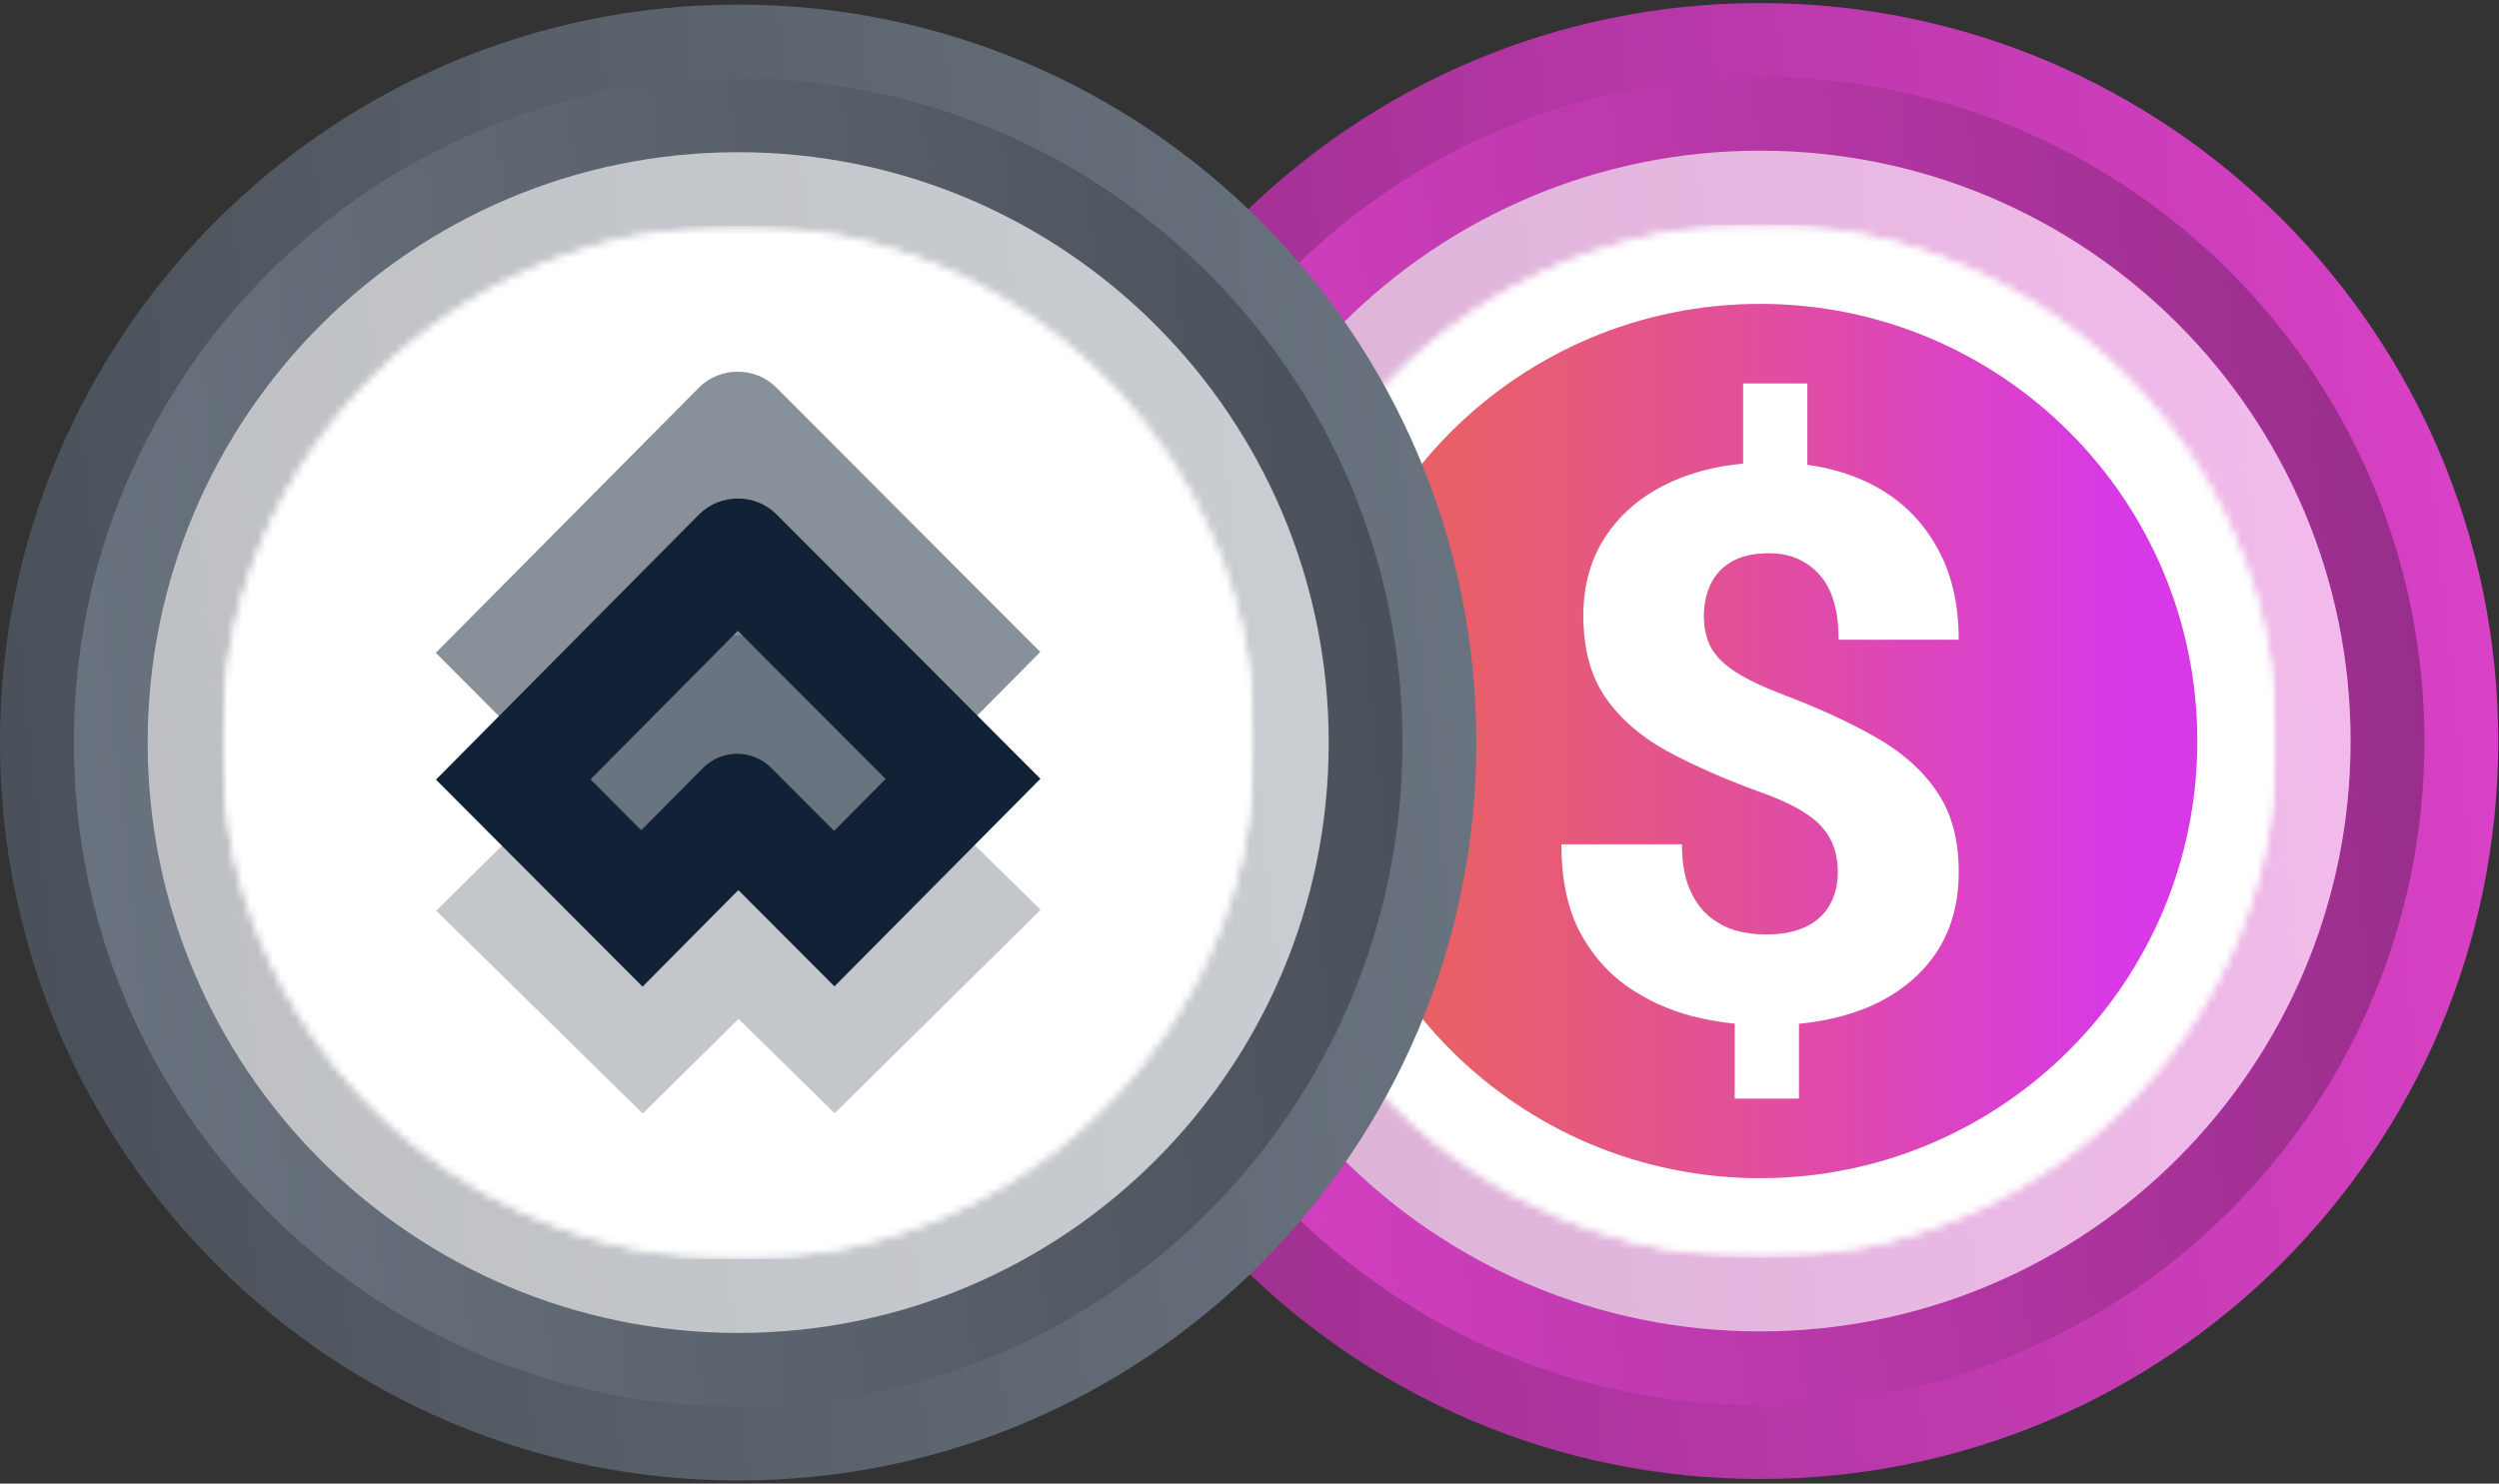
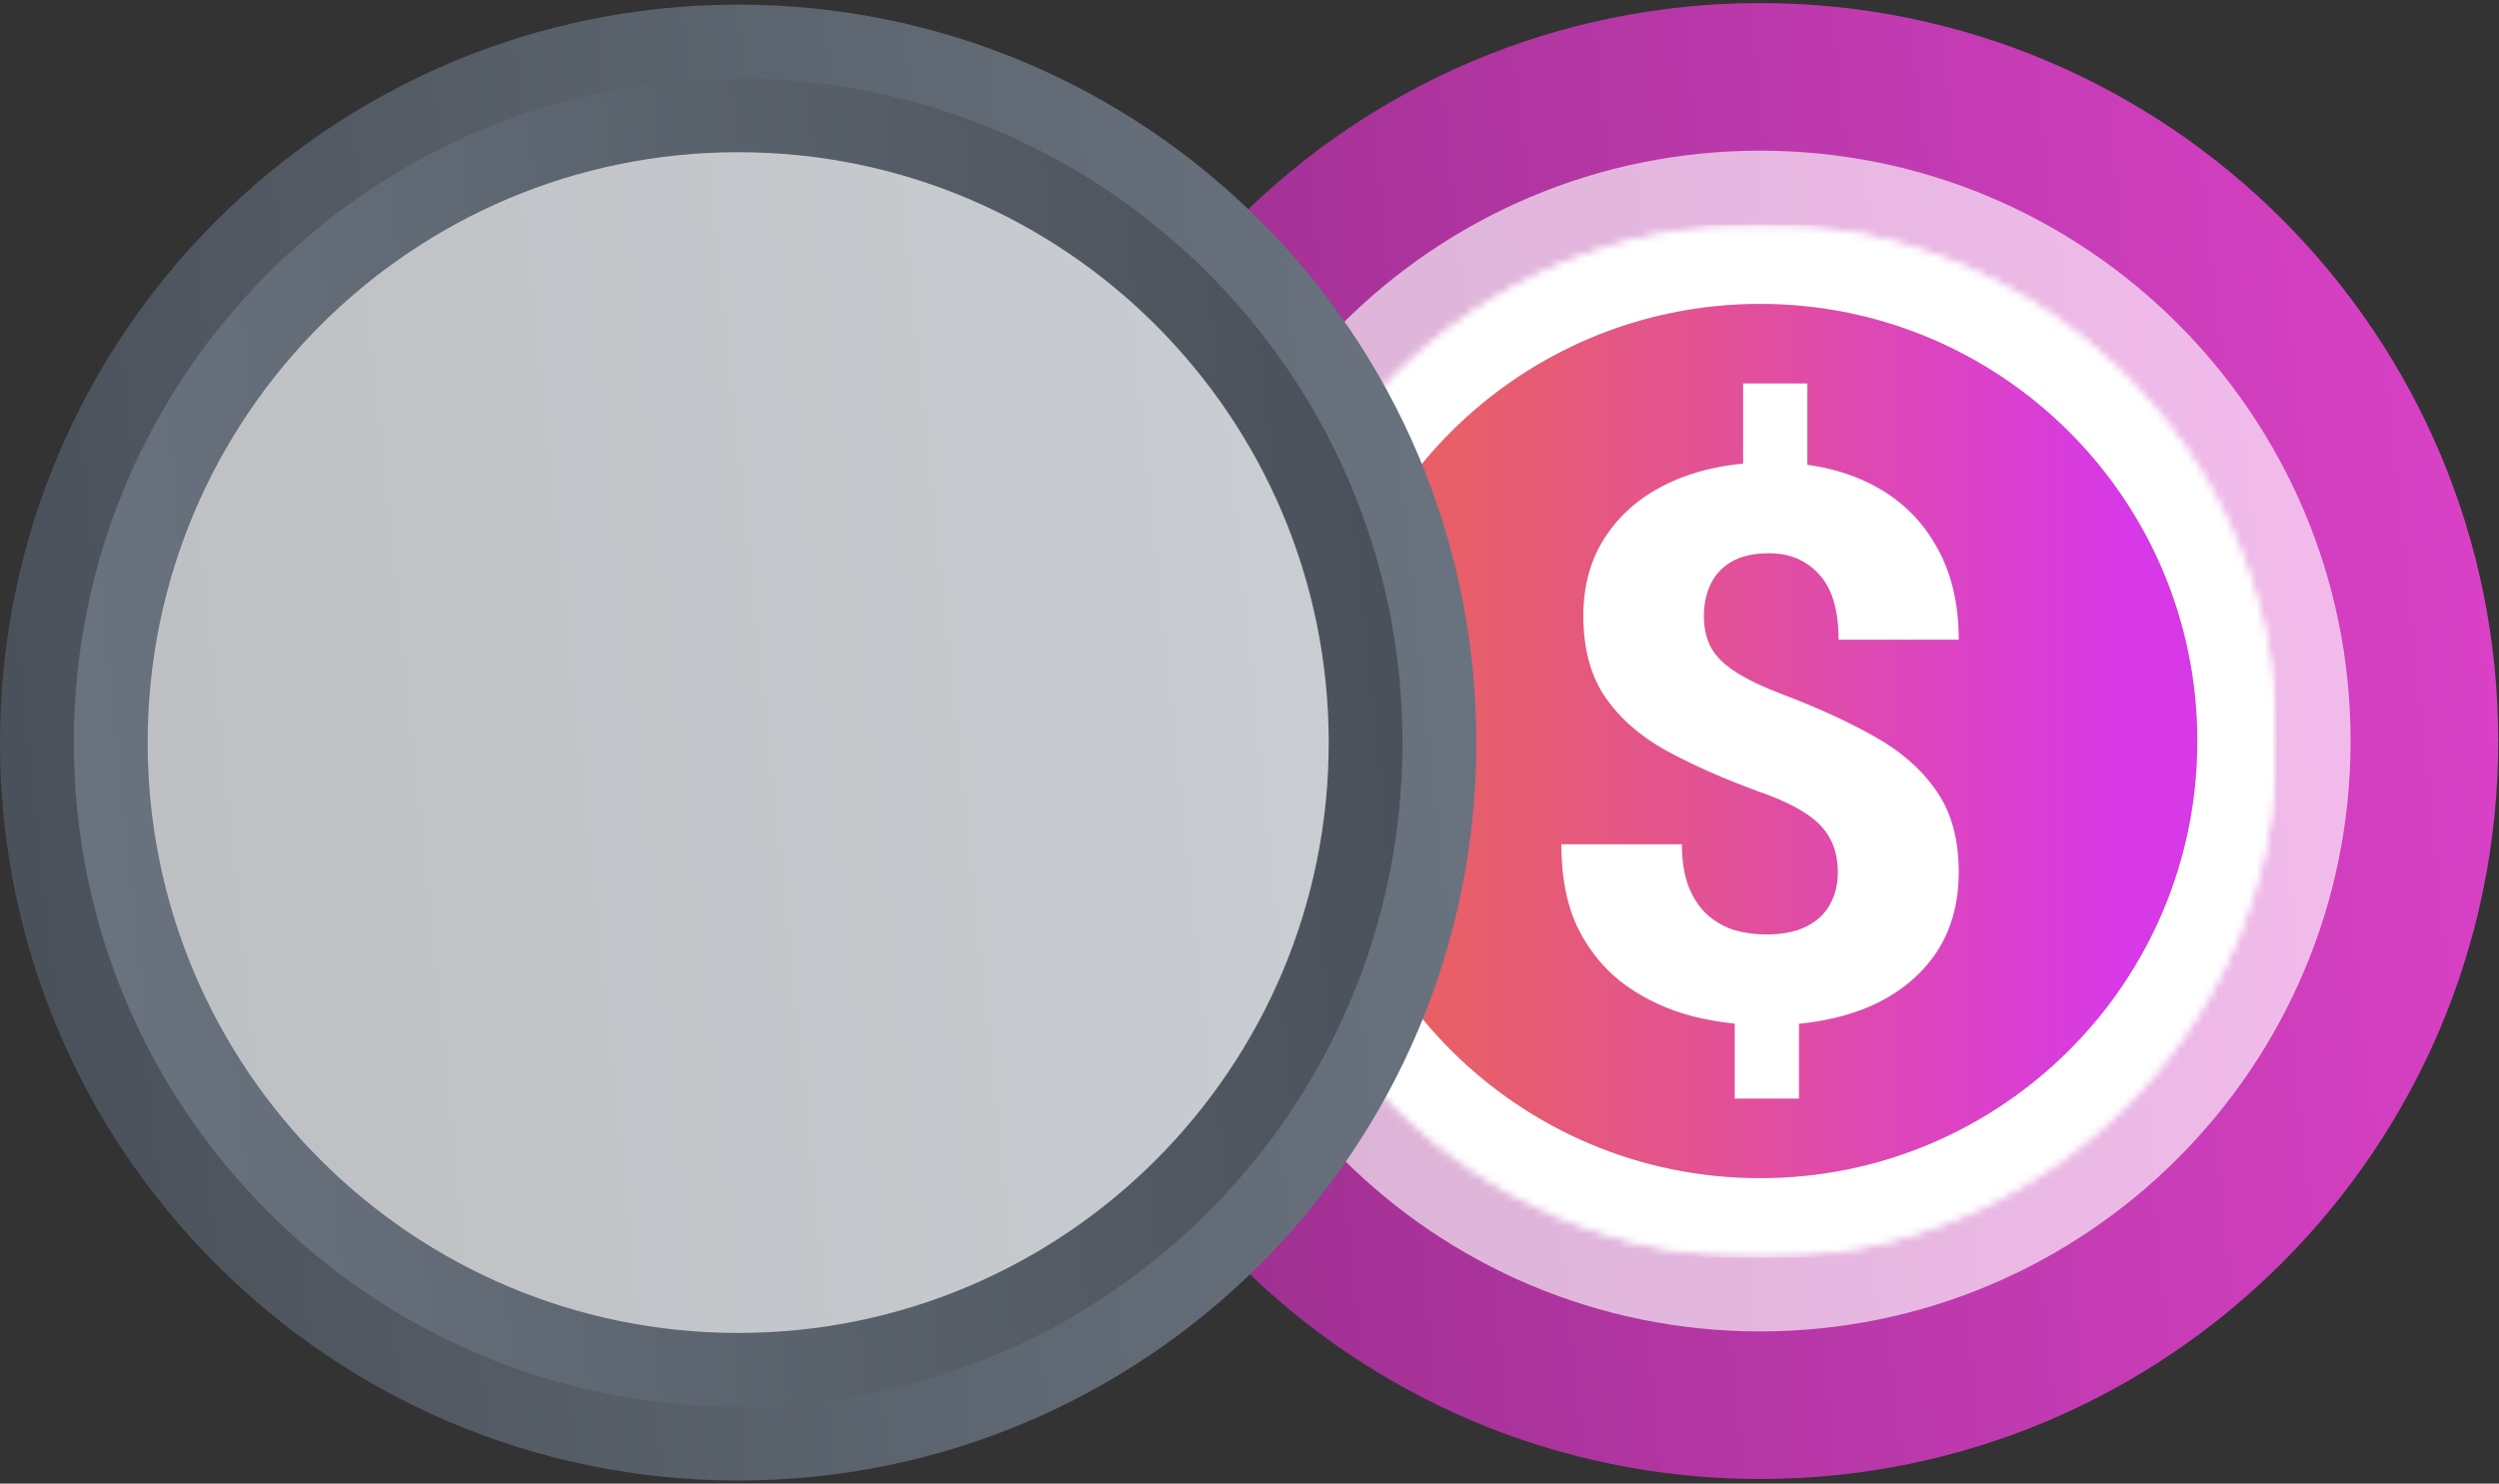
<svg xmlns="http://www.w3.org/2000/svg" width="325" height="193" viewBox="0 0 325 193" fill="none">
  <rect x="0" y="0" width="325" height="193" fill="#333333" stroke="none" />
  <g clip-path="url(#clip0_106_1233)">
    <path d="M324.9 96.4C324.9 43.38 281.92 0.4 228.898 0.4C175.88 0.4 132.9 43.38 132.9 96.4C132.9 149.417 175.88 192.4 228.898 192.4C281.92 192.4 324.9 149.417 324.9 96.4Z" fill="url(#paint0_linear_106_1233)" />
-     <path d="M142.5 96.4C142.5 144.118 181.184 182.8 228.902 182.8C276.62 182.8 315.3 144.118 315.3 96.4C315.3 48.681 276.62 10 228.902 10C181.184 10 142.5 48.681 142.5 96.4Z" fill="url(#paint1_linear_106_1233)" />
    <path d="M305.7 96.4C305.7 53.984 271.316 19.6 228.899 19.6C186.484 19.6 152.1 53.984 152.1 96.4C152.1 138.814 186.484 173.2 228.899 173.2C271.316 173.2 305.7 138.814 305.7 96.4Z" fill="url(#paint2_linear_106_1233)" />
    <path d="M305.7 96.4C305.7 53.984 271.316 19.6 228.899 19.6C186.484 19.6 152.1 53.984 152.1 96.4C152.1 138.814 186.484 173.2 228.899 173.2C271.316 173.2 305.7 138.814 305.7 96.4Z" fill="white" fill-opacity="0.64" />
    <mask id="mask0_106_1233" style="mask-type:alpha" maskUnits="userSpaceOnUse" x="161" y="29" width="136" height="135">
      <path d="M296.1 96.4C296.1 59.288 266.012 29.2 228.899 29.2C191.788 29.2 161.7 59.288 161.7 96.4C161.7 133.512 191.788 163.6 228.899 163.6C266.012 163.6 296.1 133.512 296.1 96.4Z" fill="url(#paint3_linear_106_1233)" />
      <path d="M296.1 96.4C296.1 59.288 266.012 29.2 228.899 29.2C191.788 29.2 161.7 59.288 161.7 96.4C161.7 133.512 191.788 163.6 228.899 163.6C266.012 163.6 296.1 133.512 296.1 96.4Z" fill="white" />
    </mask>
    <g mask="url(#mask0_106_1233)">
      <mask id="mask1_106_1233" style="mask-type:luminance" maskUnits="userSpaceOnUse" x="161" y="29" width="136" height="135">
        <path d="M296.1 29.199H161.7V163.599H296.1V29.199Z" fill="white" />
      </mask>
      <g mask="url(#mask1_106_1233)">
        <path d="M296.1 29.199H161.7V163.599H296.1V29.199Z" fill="white" />
        <path d="M296.1 96.399C296.1 59.286 266.014 29.199 228.9 29.199C191.786 29.199 161.7 59.286 161.7 96.399C161.7 133.513 191.786 163.599 228.9 163.599C266.014 163.599 296.1 133.513 296.1 96.399Z" fill="white" />
        <path fill-rule="evenodd" clip-rule="evenodd" d="M228.9 153.261C260.304 153.261 285.762 127.803 285.762 96.399C285.762 64.995 260.304 39.538 228.9 39.538C197.496 39.538 172.039 64.995 172.039 96.399C172.039 127.803 197.496 153.261 228.9 153.261ZM226.691 60.305V49.877H235.056V60.458C238.03 60.867 240.731 61.675 243.16 62.883C246.831 64.708 249.672 67.348 251.68 70.804C253.724 74.226 254.745 78.366 254.745 83.223H239.108C239.108 79.409 238.277 76.589 236.614 74.764C234.952 72.906 232.77 71.977 230.068 71.977C228.094 71.977 226.484 72.336 225.237 73.053C223.99 73.77 223.072 74.748 222.483 75.986C221.894 77.225 221.6 78.61 221.6 80.142C221.6 81.707 221.912 83.076 222.535 84.249C223.159 85.39 224.232 86.45 225.756 87.428C227.28 88.406 229.376 89.4 232.042 90.41C236.51 92.105 240.441 93.914 243.836 95.838C247.264 97.761 249.931 100.108 251.836 102.878C253.776 105.649 254.745 109.169 254.745 113.44C254.745 117.677 253.689 121.295 251.576 124.294C249.464 127.26 246.537 129.526 242.797 131.09C240.162 132.17 237.218 132.869 233.965 133.188V142.923H225.6V133.175C223.771 132.983 221.952 132.664 220.145 132.215C216.994 131.4 214.119 130.08 211.521 128.255C208.958 126.429 206.898 124.017 205.339 121.018C203.815 117.987 203.053 114.254 203.053 109.821H218.743C218.743 112.07 219.054 113.961 219.678 115.493C220.301 116.993 221.132 118.199 222.172 119.111C223.211 119.991 224.371 120.627 225.652 121.018C226.968 121.377 228.319 121.556 229.705 121.556C231.783 121.556 233.514 121.214 234.9 120.529C236.285 119.845 237.307 118.899 237.965 117.693C238.658 116.455 239.004 115.069 239.004 113.537C239.004 111.745 238.658 110.245 237.965 109.039C237.307 107.8 236.233 106.708 234.744 105.763C233.255 104.785 231.246 103.856 228.717 102.976C224.18 101.314 220.197 99.553 216.769 97.695C213.34 95.805 210.673 93.474 208.768 90.704C206.863 87.933 205.911 84.396 205.911 80.094C205.911 76.019 206.932 72.499 208.976 69.532C211.019 66.533 213.877 64.219 217.548 62.589C220.279 61.377 223.327 60.615 226.691 60.305Z" fill="#D9D9D9" />
        <path fill-rule="evenodd" clip-rule="evenodd" d="M228.9 153.261C260.304 153.261 285.762 127.803 285.762 96.399C285.762 64.995 260.304 39.538 228.9 39.538C197.496 39.538 172.039 64.995 172.039 96.399C172.039 127.803 197.496 153.261 228.9 153.261ZM226.691 60.305V49.877H235.056V60.458C238.03 60.867 240.731 61.675 243.16 62.883C246.831 64.708 249.672 67.348 251.68 70.804C253.724 74.226 254.745 78.366 254.745 83.223H239.108C239.108 79.409 238.277 76.589 236.614 74.764C234.952 72.906 232.77 71.977 230.068 71.977C228.094 71.977 226.484 72.336 225.237 73.053C223.99 73.77 223.072 74.748 222.483 75.986C221.894 77.225 221.6 78.61 221.6 80.142C221.6 81.707 221.912 83.076 222.535 84.249C223.159 85.39 224.232 86.45 225.756 87.428C227.28 88.406 229.376 89.4 232.042 90.41C236.51 92.105 240.441 93.914 243.836 95.838C247.264 97.761 249.931 100.108 251.836 102.878C253.776 105.649 254.745 109.169 254.745 113.44C254.745 117.677 253.689 121.295 251.576 124.294C249.464 127.26 246.537 129.526 242.797 131.09C240.162 132.17 237.218 132.869 233.965 133.188V142.923H225.6V133.175C223.771 132.983 221.952 132.664 220.145 132.215C216.994 131.4 214.119 130.08 211.521 128.255C208.958 126.429 206.898 124.017 205.339 121.018C203.815 117.987 203.053 114.254 203.053 109.821H218.743C218.743 112.07 219.054 113.961 219.678 115.493C220.301 116.993 221.132 118.199 222.172 119.111C223.211 119.991 224.371 120.627 225.652 121.018C226.968 121.377 228.319 121.556 229.705 121.556C231.783 121.556 233.514 121.214 234.9 120.529C236.285 119.845 237.307 118.899 237.965 117.693C238.658 116.455 239.004 115.069 239.004 113.537C239.004 111.745 238.658 110.245 237.965 109.039C237.307 107.8 236.233 106.708 234.744 105.763C233.255 104.785 231.246 103.856 228.717 102.976C224.18 101.314 220.197 99.553 216.769 97.695C213.34 95.805 210.673 93.474 208.768 90.704C206.863 87.933 205.911 84.396 205.911 80.094C205.911 76.019 206.932 72.499 208.976 69.532C211.019 66.533 213.877 64.219 217.548 62.589C220.279 61.377 223.327 60.615 226.691 60.305Z" fill="url(#paint4_linear_106_1233)" />
      </g>
    </g>
    <path d="M192 96.6C192 43.58 149.02 0.6 95.998 0.6C42.98 0.6 0 43.58 0 96.6C0 149.617 42.98 192.6 95.998 192.6C149.02 192.6 192 149.617 192 96.6Z" fill="url(#paint5_linear_106_1233)" />
    <path d="M9.6 96.6C9.6 144.318 48.284 183 96.002 183C143.719 183 182.4 144.318 182.4 96.6C182.4 48.881 143.719 10.2 96.001 10.2C48.284 10.2 9.6 48.882 9.6 96.6Z" fill="url(#paint6_linear_106_1233)" />
    <path d="M172.8 96.6C172.8 54.184 138.416 19.8 95.999 19.8C53.584 19.8 19.2 54.184 19.2 96.6C19.2 139.013 53.584 173.4 95.999 173.4C138.416 173.4 172.8 139.013 172.8 96.6Z" fill="url(#paint7_linear_106_1233)" />
    <path d="M172.8 96.6C172.8 54.184 138.416 19.8 95.999 19.8C53.584 19.8 19.2 54.184 19.2 96.6C19.2 139.013 53.584 173.4 95.999 173.4C138.416 173.4 172.8 139.013 172.8 96.6Z" fill="white" fill-opacity="0.64" />
    <mask id="mask2_106_1233" style="mask-type:alpha" maskUnits="userSpaceOnUse" x="28" y="29" width="136" height="135">
      <path d="M163.199 96.6C163.199 59.488 133.111 29.4 95.998 29.4C58.887 29.4 28.799 59.488 28.799 96.6C28.799 133.712 58.887 163.8 95.998 163.8C133.111 163.8 163.199 133.712 163.199 96.6Z" fill="url(#paint8_linear_106_1233)" />
      <path d="M163.199 96.6C163.199 59.488 133.111 29.4 95.998 29.4C58.887 29.4 28.799 59.488 28.799 96.6C28.799 133.712 58.887 163.8 95.998 163.8C133.111 163.8 163.199 133.712 163.199 96.6Z" fill="white" />
    </mask>
    <g mask="url(#mask2_106_1233)">
      <mask id="mask3_106_1233" style="mask-type:luminance" maskUnits="userSpaceOnUse" x="28" y="29" width="136" height="135">
-         <path d="M163.199 29.4H28.799V163.8H163.199V29.4Z" fill="white" />
-       </mask>
+         </mask>
      <g mask="url(#mask3_106_1233)">
        <path d="M163.199 29.4H28.799V163.8H163.199V29.4Z" fill="white" />
        <path d="M95.999 163.8C133.113 163.8 163.199 133.713 163.199 96.6C163.199 59.486 133.113 29.4 95.999 29.4C58.886 29.4 28.799 59.486 28.799 96.6C28.799 133.713 58.886 163.8 95.999 163.8Z" fill="white" />
        <path opacity="0.25" d="M125.262 108.461L101.053 84.674C99.653 83.299 97.815 82.618 95.984 82.631C94.153 82.623 92.318 83.309 90.921 84.689L65.899 109.415L56.723 118.465L73.392 134.844L83.588 144.862L96.05 132.548L108.546 144.826L108.812 144.564L135.336 118.354L125.262 108.461Z" fill="#122236" />
        <path opacity="0.5" d="M125.204 74.712L100.994 50.441C99.594 49.037 97.757 48.343 95.926 48.356C94.094 48.348 92.259 49.048 90.863 50.455L65.841 75.683L56.676 84.923L73.346 101.635L83.542 111.856L96.003 99.293L108.5 111.821L108.766 111.553L135.289 84.811L125.204 74.712Z" fill="#122236" />
-         <path d="M125.225 91.209L101.015 66.938C99.615 65.534 97.777 64.839 95.946 64.853C94.115 64.845 92.279 65.544 90.883 66.952L65.861 92.18L56.697 101.42L73.367 118.132L83.563 128.353L96.024 115.79L108.521 128.318L108.787 128.05L135.31 101.308L125.225 91.209ZM91.418 99.915L83.395 107.998L76.8 101.386L95.959 82.068L115.174 101.331L108.475 108.085L100.313 99.902C97.857 97.434 93.873 97.44 91.418 99.915Z" fill="#122236" />
      </g>
    </g>
  </g>
  <defs>
    <linearGradient id="paint0_linear_106_1233" x1="324.9" y1="0.399" x2="115.247" y2="22.136" gradientUnits="userSpaceOnUse">
      <stop stop-color="#DC42C9" />
      <stop offset="1" stop-color="#952D88" />
    </linearGradient>
    <linearGradient id="paint1_linear_106_1233" x1="142.5" y1="182.801" x2="331.188" y2="163.238" gradientUnits="userSpaceOnUse">
      <stop stop-color="#DC42C9" />
      <stop offset="1" stop-color="#952D88" />
    </linearGradient>
    <linearGradient id="paint2_linear_106_1233" x1="305.7" y1="19.599" x2="137.978" y2="36.989" gradientUnits="userSpaceOnUse">
      <stop stop-color="#DC42C9" />
      <stop offset="1" stop-color="#952D88" />
    </linearGradient>
    <linearGradient id="paint3_linear_106_1233" x1="169.606" y1="44.023" x2="285.23" y2="147.788" gradientUnits="userSpaceOnUse">
      <stop stop-color="#00E599" />
      <stop offset="1" stop-color="#00AF92" />
    </linearGradient>
    <linearGradient id="paint4_linear_106_1233" x1="182.378" y1="96.399" x2="275.423" y2="96.399" gradientUnits="userSpaceOnUse">
      <stop stop-color="#E96161" />
      <stop offset="0.2" stop-color="#E65B76" />
      <stop offset="0.61" stop-color="#DF4AAC" />
      <stop offset="1" stop-color="#D739E6" />
    </linearGradient>
    <linearGradient id="paint5_linear_106_1233" x1="192" y1="0.599" x2="-17.653" y2="22.336" gradientUnits="userSpaceOnUse">
      <stop stop-color="#6B7581" />
      <stop offset="1" stop-color="#494F58" />
    </linearGradient>
    <linearGradient id="paint6_linear_106_1233" x1="9.6" y1="183.001" x2="198.288" y2="163.438" gradientUnits="userSpaceOnUse">
      <stop stop-color="#6B7581" />
      <stop offset="1" stop-color="#494F58" />
    </linearGradient>
    <linearGradient id="paint7_linear_106_1233" x1="172.8" y1="19.799" x2="5.078" y2="37.188" gradientUnits="userSpaceOnUse">
      <stop stop-color="#6B7581" />
      <stop offset="1" stop-color="#494F58" />
    </linearGradient>
    <linearGradient id="paint8_linear_106_1233" x1="36.705" y1="44.223" x2="152.329" y2="147.988" gradientUnits="userSpaceOnUse">
      <stop stop-color="#00E599" />
      <stop offset="1" stop-color="#00AF92" />
    </linearGradient>
    <clipPath id="clip0_106_1233">
      <rect width="325" height="193" fill="white" />
    </clipPath>
  </defs>
</svg>